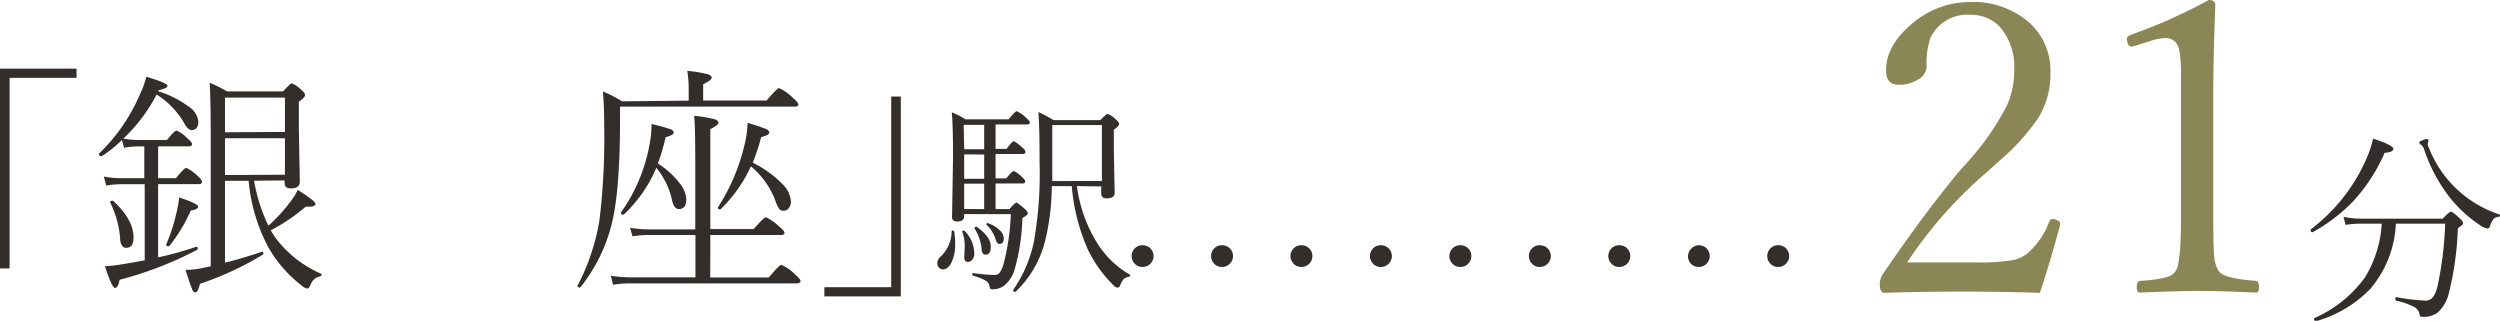
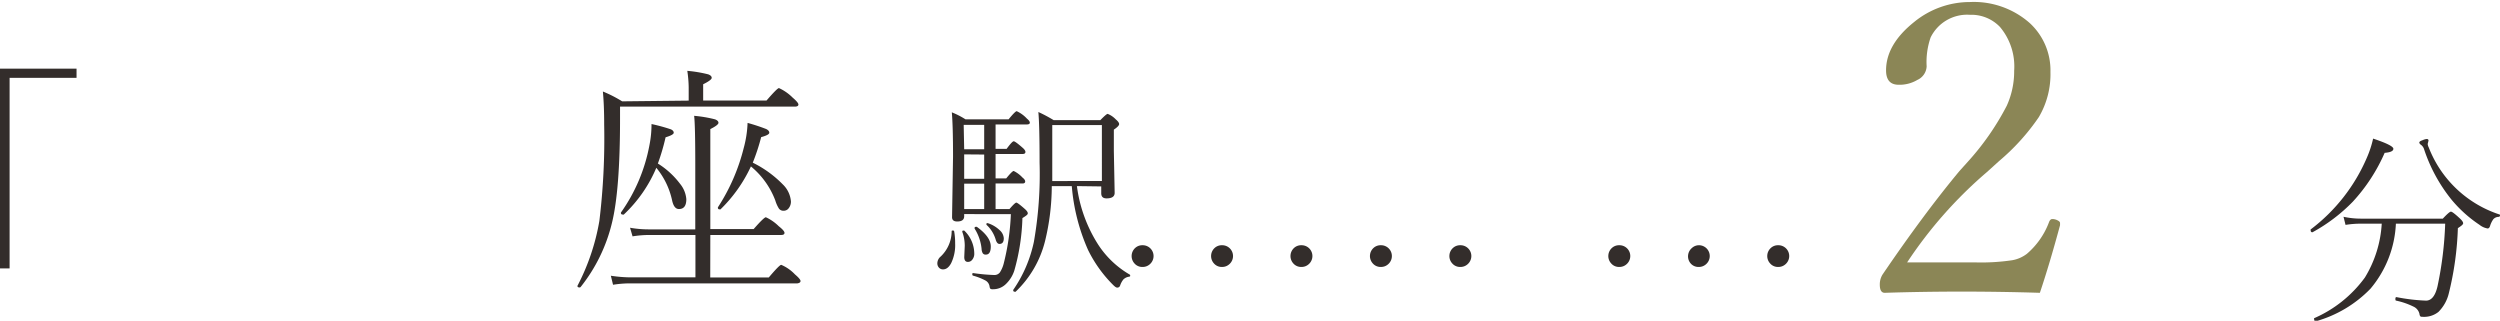
<svg xmlns="http://www.w3.org/2000/svg" viewBox="0 0 307.36 39.43">
  <defs>
    <style>.cls-1{fill:#332d2b;}.cls-2{fill:#8b8656;}</style>
  </defs>
  <title>アセット 24</title>
  <g id="レイヤー_2" data-name="レイヤー 2">
    <g id="レイヤー_1-2" data-name="レイヤー 1">
      <path class="cls-1" d="M9.41,8.44V9.57H1.18V33H0V8.44Z" />
-       <path class="cls-1" d="M15,17.2a14.86,14.86,0,0,1-2.49,2h-.07q-.26,0-.26-.23a.1.1,0,0,1,0-.09,22.24,22.24,0,0,0,4.9-7A14.23,14.23,0,0,0,18,9.44q2.59.77,2.59,1.1t-1.07.54l-.06.14a12.77,12.77,0,0,1,3.79,1.92,2.48,2.48,0,0,1,1.13,1.78q0,1.07-.82,1.07-.48,0-1-1a10.15,10.15,0,0,0-3.31-3.37,20,20,0,0,1-4.09,5.42,10.85,10.85,0,0,0,1.81.17h3.56q.93-1.16,1.19-1.16a4.23,4.23,0,0,1,1.36,1q.53.42.53.68t-.39.26H19.44v3.92h2.2q1-1.27,1.27-1.27a4.92,4.92,0,0,1,1.39,1q.53.46.53.71c0,.19-.13.29-.39.29h-5v9a39.47,39.47,0,0,0,4.7-1.31h0q.16,0,.16.23a.17.17,0,0,1-.07.16A45,45,0,0,1,14.7,34.4q-.19,1-.56,1t-1.24-2.67a15.89,15.89,0,0,0,1.89-.2q1.55-.25,3-.53V22.65H14.9a9.89,9.89,0,0,0-1.84.17l-.29-1.11a12.41,12.41,0,0,0,2.12.2h2.85V18H17a8.7,8.7,0,0,0-1.75.17Zm-1.45,7.73a.22.22,0,0,1,0-.06c0-.12.08-.19.23-.19a.19.19,0,0,1,.12,0Q16.42,27,16.42,29.2q0,1.27-.91,1.27-.67,0-.74-1.1A11.81,11.81,0,0,0,13.56,24.93Zm7.28,5.29a.15.15,0,0,1-.13.06q-.27,0-.27-.22a.06.06,0,0,1,0,0,21.64,21.64,0,0,0,1.24-3.79,14,14,0,0,0,.36-2q2.33.78,2.33,1.13t-.91.49A19.18,19.18,0,0,1,20.84,30.22Zm10.41-8A20.21,20.21,0,0,0,33,27.74a19,19,0,0,0,2.69-2.93,7.34,7.34,0,0,0,.92-1.47q2.18,1.4,2.18,1.72c0,.23-.25.35-.75.35l-.46,0a22.63,22.63,0,0,1-4.29,2.91,10.67,10.67,0,0,0,.9,1.33,14,14,0,0,0,5.27,4c.06,0,.09.05.09.1s-.07.18-.2.23a1.68,1.68,0,0,0-.74.36,2.17,2.17,0,0,0-.45.72q-.19.42-.39.42a1.67,1.67,0,0,1-.74-.42A15.86,15.86,0,0,1,33,30.42a21.4,21.4,0,0,1-2.43-8.19H27.66V32.29q1.83-.43,4.55-1.34h0c.12,0,.17.08.17.23a.14.14,0,0,1-.07.13,38,38,0,0,1-7.72,3.58q-.26,1.05-.56,1.06t-.45-.52q-.25-.56-.77-2.25A9.91,9.91,0,0,0,24.64,33l1.27-.26v-15q0-5.79-.14-7.57a16.59,16.59,0,0,1,2.15,1.07H34.8q.91-1,1.08-1A4,4,0,0,1,37,11q.51.42.51.69t-.77.82v3.17l.12,6.66q0,.82-1.1.82-.77,0-.77-.65v-.33Zm3.79-6V12H27.66v4.26Zm0,5.26V17H27.66v4.52Z" />
      <path class="cls-1" d="M84.67,12.37V10.71a15,15,0,0,0-.17-2,16.18,16.18,0,0,1,2.57.43q.43.16.43.43t-1.05.79v2h7.79q1.32-1.53,1.53-1.53A5.71,5.71,0,0,1,97.45,12q.71.61.71.85t-.4.26H76.23v1.5q0,8.79-1,12.82a20.24,20.24,0,0,1-3.84,7.85.17.17,0,0,1-.14.06q-.26,0-.26-.19a.06.06,0,0,1,0,0,27,27,0,0,0,2.7-8,84.24,84.24,0,0,0,.59-11.82q0-2.41-.16-4.08a15.5,15.5,0,0,1,2.37,1.21Zm2.65,21.74h7.2q1.31-1.55,1.53-1.55a5.08,5.08,0,0,1,1.69,1.18q.68.58.68.81t-.39.29H77.55a13.14,13.14,0,0,0-2.18.17l-.27-1.11a16.74,16.74,0,0,0,2.4.2h8V28.89H79.89a12.67,12.67,0,0,0-2.12.17L77.46,28a13.25,13.25,0,0,0,2.37.2h5.65V20.34q0-5-.14-6.1a15.68,15.68,0,0,1,2.56.43q.43.16.43.43t-1,.77V28.16h5.33q1.26-1.44,1.5-1.45a5.59,5.59,0,0,1,1.58,1.1q.71.56.71.82t-.42.26h-8.7Zm-6.43-14a10.09,10.09,0,0,1,2.72,2.49,3.4,3.4,0,0,1,.77,1.89q0,1.21-.91,1.21-.61,0-.84-1.07a9.4,9.4,0,0,0-1.94-4,16.87,16.87,0,0,1-4,5.75.14.14,0,0,1-.1,0c-.16,0-.25-.06-.25-.19a.13.13,0,0,1,0-.06,20.88,20.88,0,0,0,3.51-8.31,13,13,0,0,0,.25-2.57,21.88,21.88,0,0,1,2.38.65q.35.16.35.42t-1,.56A26.41,26.41,0,0,1,80.88,20.11ZM92.55,20a13.47,13.47,0,0,1,3.69,2.67,3.27,3.27,0,0,1,1,2.08,1.31,1.31,0,0,1-.29.87.75.75,0,0,1-.59.29.68.68,0,0,1-.59-.26,4,4,0,0,1-.45-1,10,10,0,0,0-3-4.19,17.81,17.81,0,0,1-3.74,5.28.14.14,0,0,1-.1,0q-.22,0-.22-.19a.13.13,0,0,1,0-.06,24,24,0,0,0,3.17-7.27,13.53,13.53,0,0,0,.48-3.11,23.22,23.22,0,0,1,2.28.75q.39.19.39.46t-1,.54A25.36,25.36,0,0,1,92.55,20Z" />
-       <path class="cls-1" d="M101.35,36.44V35.31h8.22V11.87h1.18V36.44Z" />
      <path class="cls-1" d="M117,28.46c0-.08,0-.12.15-.12a.14.14,0,0,1,.16.11,8.24,8.24,0,0,1,.12,1.49,5.11,5.11,0,0,1-.49,2.41q-.41.77-1,.77a.66.66,0,0,1-.53-.25.77.77,0,0,1-.17-.5,1.1,1.1,0,0,1,.41-.83A4.31,4.31,0,0,0,117,28.46Zm1.54-2.14v.27q0,.64-.86.64-.63,0-.63-.53l.12-7.42q0-3.76-.15-5.47a10,10,0,0,1,1.68.86H124q.82-1,1-1a4,4,0,0,1,1.25.91c.24.2.36.36.36.5s-.12.22-.36.22H122.4v3h1.36q.68-.93.87-.93t1.11.81q.33.29.33.5c0,.16-.11.25-.33.25H122.4v3h1.31q.74-.91.92-.91a3.75,3.75,0,0,1,1.08.81q.33.26.33.48c0,.16-.11.25-.33.25H122.4V25.7h1.71q.68-.79.84-.79t1,.74c.27.23.41.42.41.58s-.22.31-.66.58a26.12,26.12,0,0,1-1,6.47,4,4,0,0,1-1,1.61,2.23,2.23,0,0,1-1.63.67.49.49,0,0,1-.31-.06.59.59,0,0,1-.1-.29,1,1,0,0,0-.48-.71,7.36,7.36,0,0,0-1.55-.61.14.14,0,0,1-.09-.15c0-.12,0-.18.15-.16a22.53,22.53,0,0,0,2.54.23.83.83,0,0,0,.7-.32,3.67,3.67,0,0,0,.47-1.09,29.34,29.34,0,0,0,.88-6.07Zm-.22,2.14v0c0-.07,0-.11.12-.11a.16.16,0,0,1,.11,0,3.94,3.94,0,0,1,1.23,2.8,1.14,1.14,0,0,1-.28.82.65.65,0,0,1-.5.23q-.45,0-.45-.6l.06-1.39A5,5,0,0,0,118.29,28.46Zm.22-10.11H121v-3h-2.52Zm0,.63v3H121V19Zm0,3.6V25.7H121V22.58Zm1.29,5.49a.12.12,0,0,1,0-.06c0-.08,0-.12.15-.12a.19.19,0,0,1,.12,0q1.71,1.24,1.71,2.41,0,1-.6,1a.41.41,0,0,1-.39-.17,1.17,1.17,0,0,1-.14-.53A5.69,5.69,0,0,0,119.8,28.07Zm1.45-.46a.13.13,0,0,1,0-.07c0-.07,0-.11.14-.11h0a3.73,3.73,0,0,1,1.47.86,1.44,1.44,0,0,1,.52,1q0,.7-.53.7-.32,0-.48-.58A4,4,0,0,0,121.25,27.61Zm11.12-4.73a17.54,17.54,0,0,0,2.62,7.2,11.5,11.5,0,0,0,3.86,3.67.13.13,0,0,1,.07.12c0,.08,0,.13-.15.15a1.23,1.23,0,0,0-.68.33,2.45,2.45,0,0,0-.41.76.36.36,0,0,1-.36.25q-.17,0-.48-.31a16,16,0,0,1-3.1-4.32,24.12,24.12,0,0,1-2-7.85h-2.46a28.73,28.73,0,0,1-.83,6.77,12.9,12.9,0,0,1-3.62,6.22.1.1,0,0,1-.07,0c-.15,0-.22-.06-.22-.17a.08.08,0,0,1,0-.06,16.27,16.27,0,0,0,2.54-5.91,48.18,48.18,0,0,0,.7-9.72q0-4.61-.15-6.24a17.76,17.76,0,0,1,1.88,1h5.74q.75-.77.9-.77a2.8,2.8,0,0,1,1,.68q.41.34.41.58t-.65.68v2.62l.1,5.15q0,.68-1,.68-.65,0-.65-.63v-.84Zm3.07-.63V15.38h-6.1v3.5q0,2.4,0,3.38Z" />
      <path class="cls-1" d="M140.47,30.15a1.33,1.33,0,0,1,.9,2.33,1.3,1.3,0,0,1-.9.34,1.26,1.26,0,0,1-1-.44,1.35,1.35,0,0,1,.09-1.89A1.28,1.28,0,0,1,140.47,30.15Z" />
      <path class="cls-1" d="M150.24,30.15a1.33,1.33,0,0,1,.9,2.33,1.3,1.3,0,0,1-.9.34,1.26,1.26,0,0,1-1-.44,1.35,1.35,0,0,1,.09-1.89A1.28,1.28,0,0,1,150.24,30.15Z" />
      <path class="cls-1" d="M160,30.15a1.33,1.33,0,0,1,.9,2.33,1.3,1.3,0,0,1-.9.34,1.27,1.27,0,0,1-1-.44,1.35,1.35,0,0,1,.09-1.89A1.28,1.28,0,0,1,160,30.15Z" />
      <path class="cls-1" d="M169.77,30.15a1.33,1.33,0,0,1,.9,2.33,1.3,1.3,0,0,1-.9.34,1.26,1.26,0,0,1-1-.44,1.35,1.35,0,0,1,.09-1.89A1.28,1.28,0,0,1,169.77,30.15Z" />
      <path class="cls-1" d="M179.54,30.15a1.33,1.33,0,0,1,.9,2.33,1.3,1.3,0,0,1-.9.34,1.26,1.26,0,0,1-1-.44,1.34,1.34,0,0,1,.09-1.89A1.28,1.28,0,0,1,179.54,30.15Z" />
-       <path class="cls-1" d="M189.31,30.15a1.33,1.33,0,0,1,.9,2.33,1.3,1.3,0,0,1-.9.34,1.26,1.26,0,0,1-1-.44,1.35,1.35,0,0,1,.09-1.89A1.28,1.28,0,0,1,189.31,30.15Z" />
      <path class="cls-1" d="M199.08,30.15a1.33,1.33,0,0,1,.9,2.33,1.3,1.3,0,0,1-.9.34,1.26,1.26,0,0,1-1-.44,1.34,1.34,0,0,1,.09-1.89A1.28,1.28,0,0,1,199.08,30.15Z" />
      <path class="cls-1" d="M208.85,30.15a1.33,1.33,0,0,1,.9,2.33,1.3,1.3,0,0,1-.9.34,1.26,1.26,0,0,1-1-.44A1.34,1.34,0,0,1,208,30.5,1.28,1.28,0,0,1,208.85,30.15Z" />
      <path class="cls-1" d="M218.62,30.15a1.33,1.33,0,0,1,.9,2.33,1.3,1.3,0,0,1-.9.34,1.26,1.26,0,0,1-1-.44,1.34,1.34,0,0,1,.09-1.89A1.28,1.28,0,0,1,218.62,30.15Z" />
      <path class="cls-2" d="M250.79,36q-4.79-.15-9.61-.15t-9.46.15q-.61,0-.61-1a2.28,2.28,0,0,1,.34-1.25q5.06-7.44,9.46-12.73l1-1.11A32.39,32.39,0,0,0,246.72,13a10.23,10.23,0,0,0,.91-4.3,7.54,7.54,0,0,0-1.74-5.38,4.86,4.86,0,0,0-3.69-1.5,5,5,0,0,0-4.84,2.78,9.2,9.2,0,0,0-.49,3.56,1.93,1.93,0,0,1-1.15,1.67,4.27,4.27,0,0,1-2.29.59q-1.55,0-1.55-1.77,0-3.19,3.46-5.95A10.83,10.83,0,0,1,242.19.25a10.39,10.39,0,0,1,7.37,2.6,7.89,7.89,0,0,1,2.53,6,10.37,10.37,0,0,1-1.43,5.55,26.72,26.72,0,0,1-4.86,5.38l-1.55,1.4a53.22,53.22,0,0,0-9.78,11.08h8.35a25.89,25.89,0,0,0,4.59-.27,4.14,4.14,0,0,0,1.79-.79,9.51,9.51,0,0,0,2.73-3.93c.1-.23.23-.34.39-.34a1.38,1.38,0,0,1,.66.17c.2.1.29.21.29.32l0,.27Q252,32.4,250.79,36Z" />
-       <path class="cls-2" d="M271.55,0q.81,0,.81.64-.25,6.61-.25,10.79V26.7q0,3.78.12,4.94a4.09,4.09,0,0,0,.49,1.6q.54,1,4.57,1.28.44,0,.44.74t-.34.71q-4.47-.2-7.1-.2-2.29,0-7.25.2-.34,0-.34-.71t.49-.74a15.15,15.15,0,0,0,3.34-.49,1.83,1.83,0,0,0,1-.79q.61-1,.61-6.54V9q0-2.92-.54-3.66a1.66,1.66,0,0,0-1.43-.66,6.43,6.43,0,0,0-1.82.37l-2.21.69c-.43,0-.64-.33-.64-1,0-.2.19-.36.56-.49A64.59,64.59,0,0,0,271.55,0Z" />
      <path class="cls-1" d="M284.3,28.56h0c-.15,0-.22-.09-.22-.26a.12.12,0,0,1,0-.09A21.83,21.83,0,0,0,291,19.37a12.65,12.65,0,0,0,.76-2.33q2.49.83,2.49,1.25t-1.07.5a21.59,21.59,0,0,1-3.91,6A20.87,20.87,0,0,1,284.3,28.56Zm8.51-1.06h-2.44a11.45,11.45,0,0,0-2,.15l-.25-1a10,10,0,0,0,2.21.23h10q.8-.86,1-.86t1.09.83c.27.25.41.45.41.6s-.22.32-.65.6a38.24,38.24,0,0,1-1.11,8,4.81,4.81,0,0,1-1.28,2.3,2.83,2.83,0,0,1-1.94.6.46.46,0,0,1-.29-.06.59.59,0,0,1-.1-.29,1.31,1.31,0,0,0-.75-.91,9.13,9.13,0,0,0-2.12-.73c-.06,0-.09-.07-.09-.18s0-.26.14-.25a23,23,0,0,0,3.62.43q1,0,1.41-1.73a43.79,43.79,0,0,0,.95-7.73h-6.06a13.32,13.32,0,0,1-3.13,8,15,15,0,0,1-6.72,4h0c-.13,0-.2-.09-.2-.28a.1.1,0,0,1,0-.1,15.25,15.25,0,0,0,6.24-5A14.24,14.24,0,0,0,292.82,27.5Zm14.46-1.15a.12.12,0,0,1,.09.13.17.17,0,0,1-.15.18.92.92,0,0,0-.66.28,2.84,2.84,0,0,0-.39.77q-.1.38-.32.38a2.17,2.17,0,0,1-1-.45,15.89,15.89,0,0,1-3.42-3.07A19.68,19.68,0,0,1,298,18.27a1.09,1.09,0,0,0-.31-.43q-.25-.17-.25-.32t.42-.29a1.49,1.49,0,0,1,.49-.14c.15,0,.22.07.22.2l-.1.41a1.21,1.21,0,0,0,.13.43,14,14,0,0,0,8.67,8.23Z" />
    </g>
  </g>
</svg>